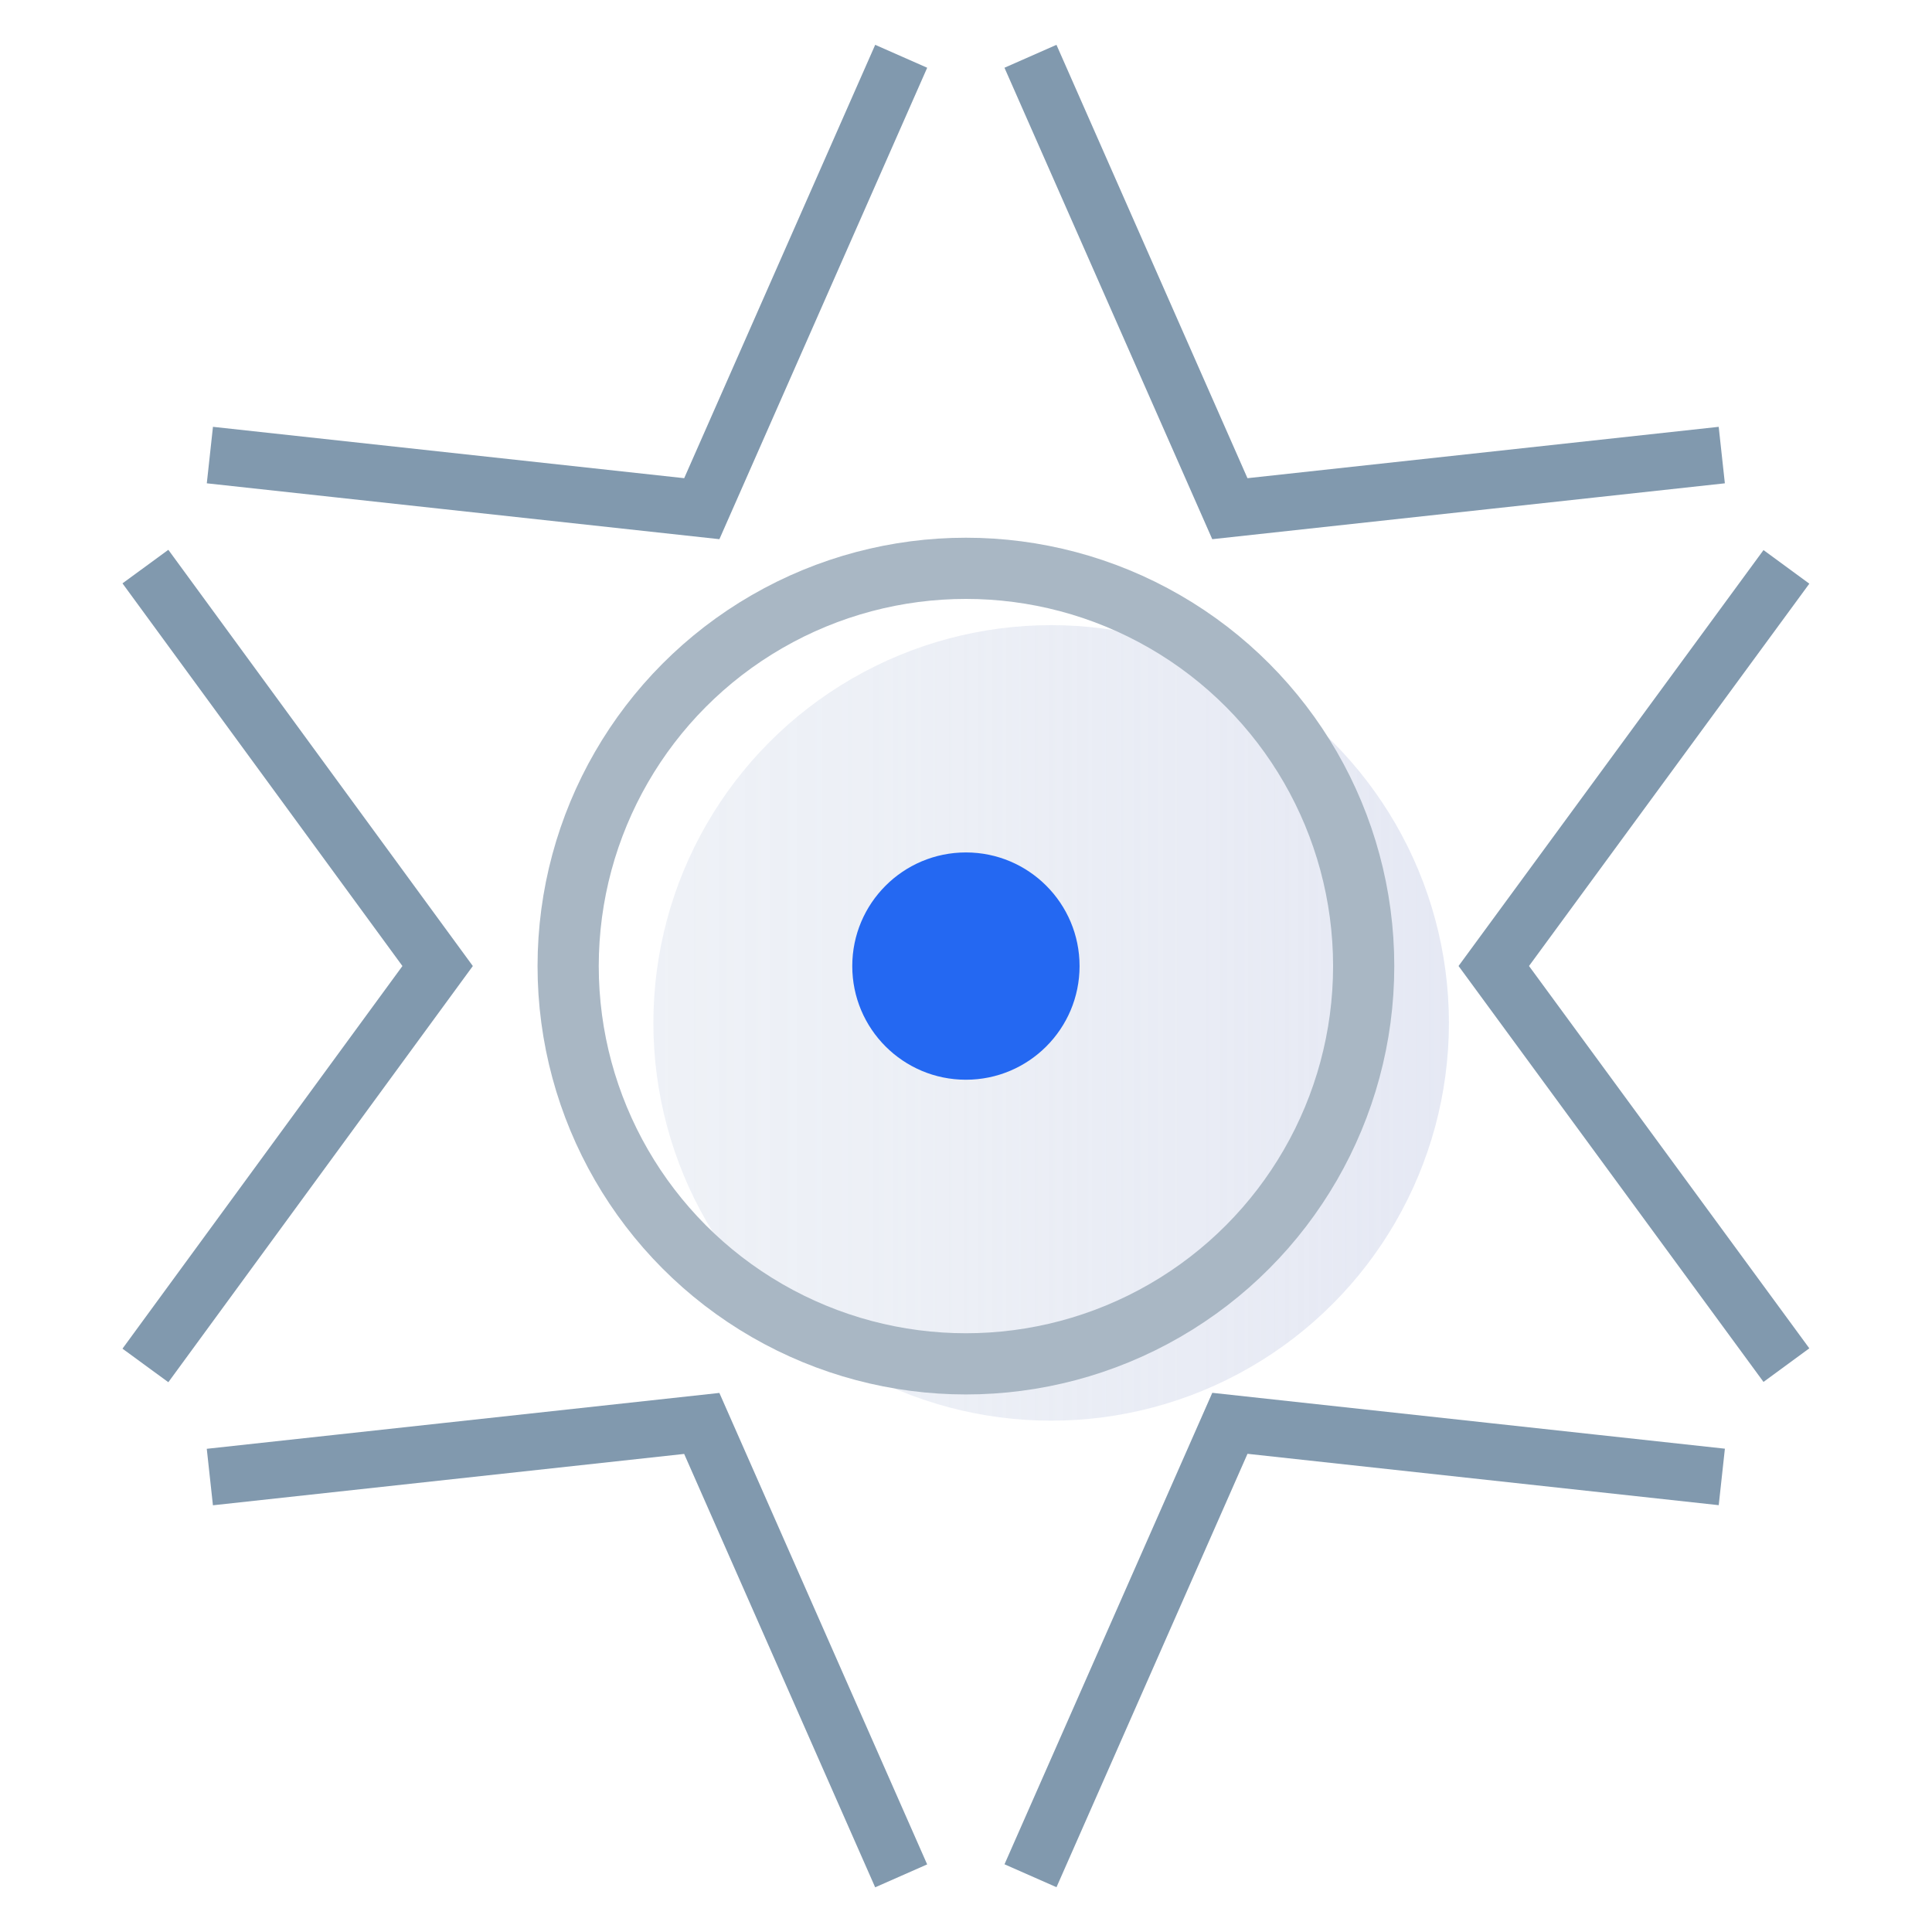
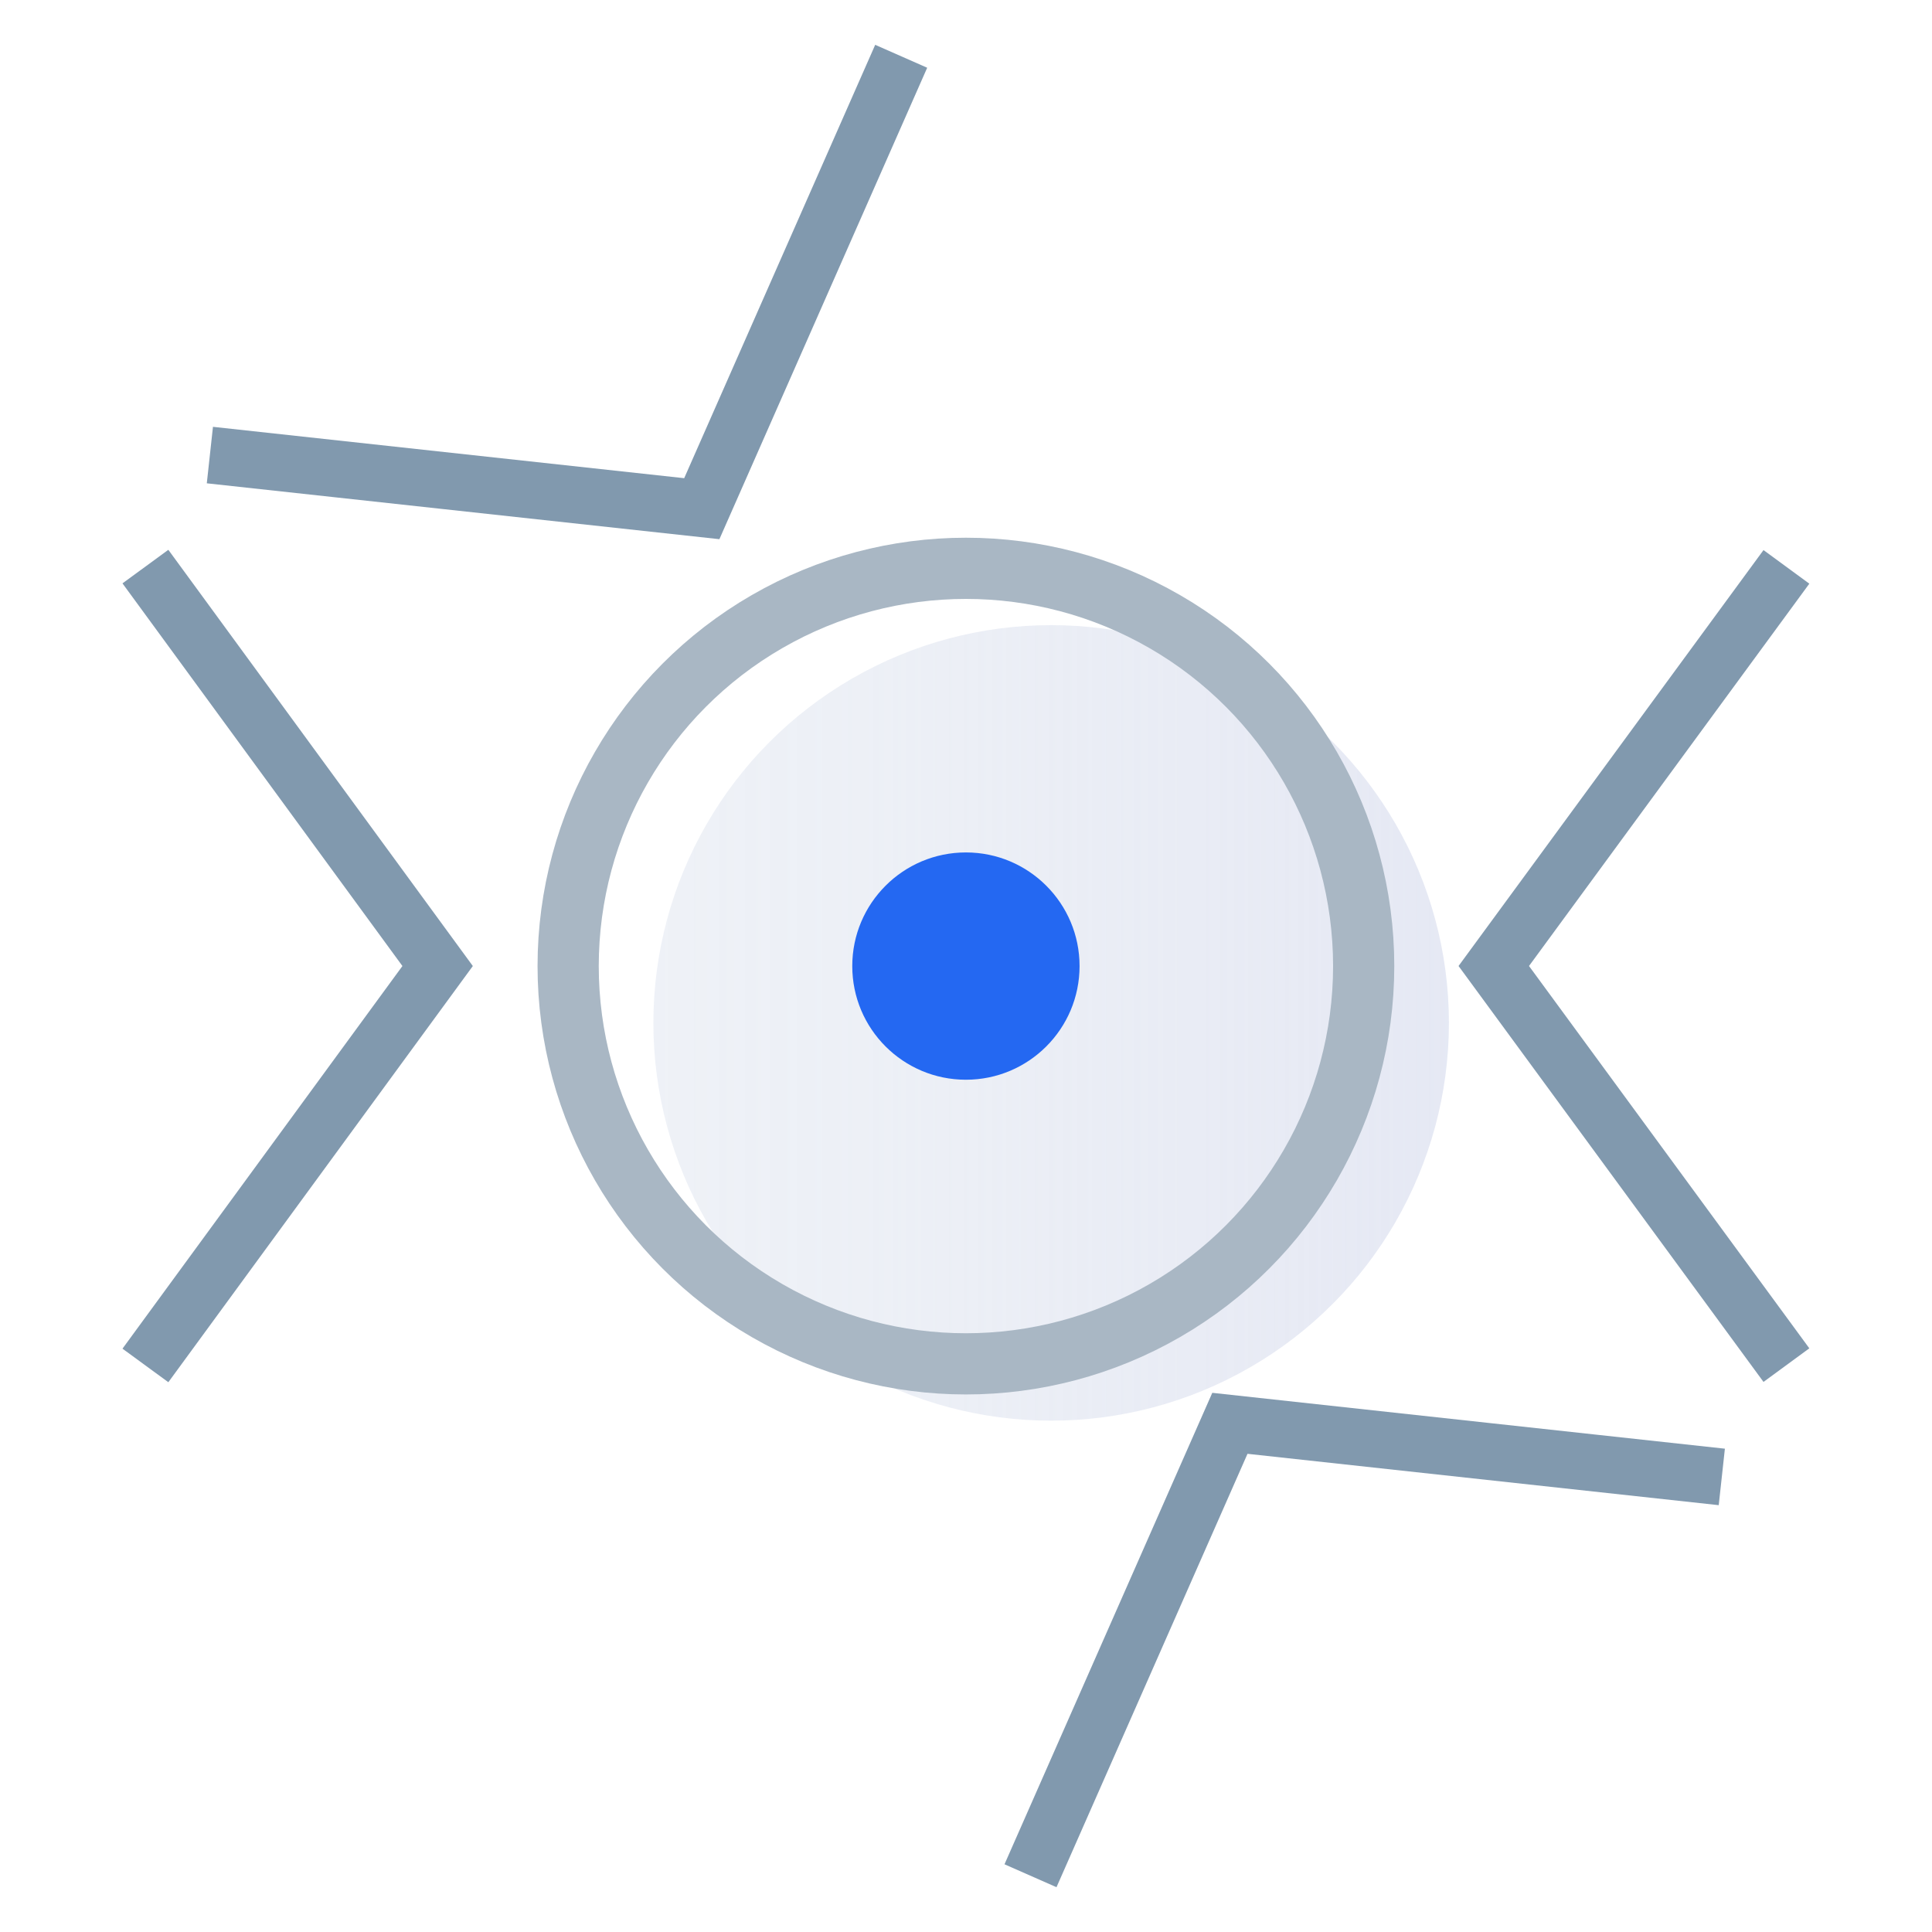
<svg xmlns="http://www.w3.org/2000/svg" width="68" height="68" viewBox="0 0 68 68">
  <defs>
    <linearGradient id="linear-gradient" y1="0.5" x2="1" y2="0.5" gradientUnits="objectBoundingBox">
      <stop offset="0" stop-color="#e3e8f1" stop-opacity="0.6" />
      <stop offset="0.289" stop-color="#e2e7f1" stop-opacity="0.635" />
      <stop offset="0.757" stop-color="#e0e4f1" stop-opacity="0.737" />
      <stop offset="1" stop-color="#dfe3f1" stop-opacity="0.8" />
    </linearGradient>
  </defs>
  <g id="icon_jiejuefangan" transform="translate(-1451.782 -945.676)">
    <rect id="矩形_211" data-name="矩形 211" width="68" height="68" transform="translate(1451.782 945.676)" fill="rgba(255,255,255,0)" />
    <g id="组_997" data-name="组 997">
      <circle id="椭圆_3626" data-name="椭圆 3626" cx="14" cy="14" r="14" transform="translate(1474.779 967.679)" fill="url(#linear-gradient)" />
      <circle id="椭圆_3627" data-name="椭圆 3627" cx="4" cy="4" r="4" transform="translate(1481.779 975.679)" fill="#2468f2" />
      <circle id="椭圆_3628" data-name="椭圆 3628" cx="14" cy="14" r="14" transform="translate(1471.779 965.679)" fill="none" stroke="#a9b7c4" stroke-miterlimit="10" stroke-width="2.154" />
      <g id="组_996" data-name="组 996">
        <path id="路径_480" data-name="路径 480" d="M1512.384,997.659l-17.314-1.887-7.018,15.924" fill="none" stroke="#8199ae" stroke-miterlimit="10" stroke-width="2" />
        <path id="路径_481" data-name="路径 481" d="M1514.658,965.628l-10.3,14.048,10.3,14.048" fill="none" stroke="#8199ae" stroke-miterlimit="10" stroke-width="2" />
-         <path id="路径_482" data-name="路径 482" d="M1488.051,947.657l7.018,15.923,17.314-1.887" fill="none" stroke="#8199ae" stroke-miterlimit="10" stroke-width="2" />
        <path id="路径_483" data-name="路径 483" d="M1459.169,961.693l17.314,1.887,7.018-15.923" fill="none" stroke="#8199ae" stroke-miterlimit="10" stroke-width="2" />
        <path id="路径_484" data-name="路径 484" d="M1456.9,993.735l10.285-14.058L1456.9,965.618" fill="none" stroke="#8199ae" stroke-miterlimit="10" stroke-width="2" />
-         <path id="路径_485" data-name="路径 485" d="M1483.5,1011.7l-7.018-15.924-17.314,1.887" fill="none" stroke="#8199ae" stroke-miterlimit="10" stroke-width="2" />
      </g>
    </g>
  </g>
</svg>